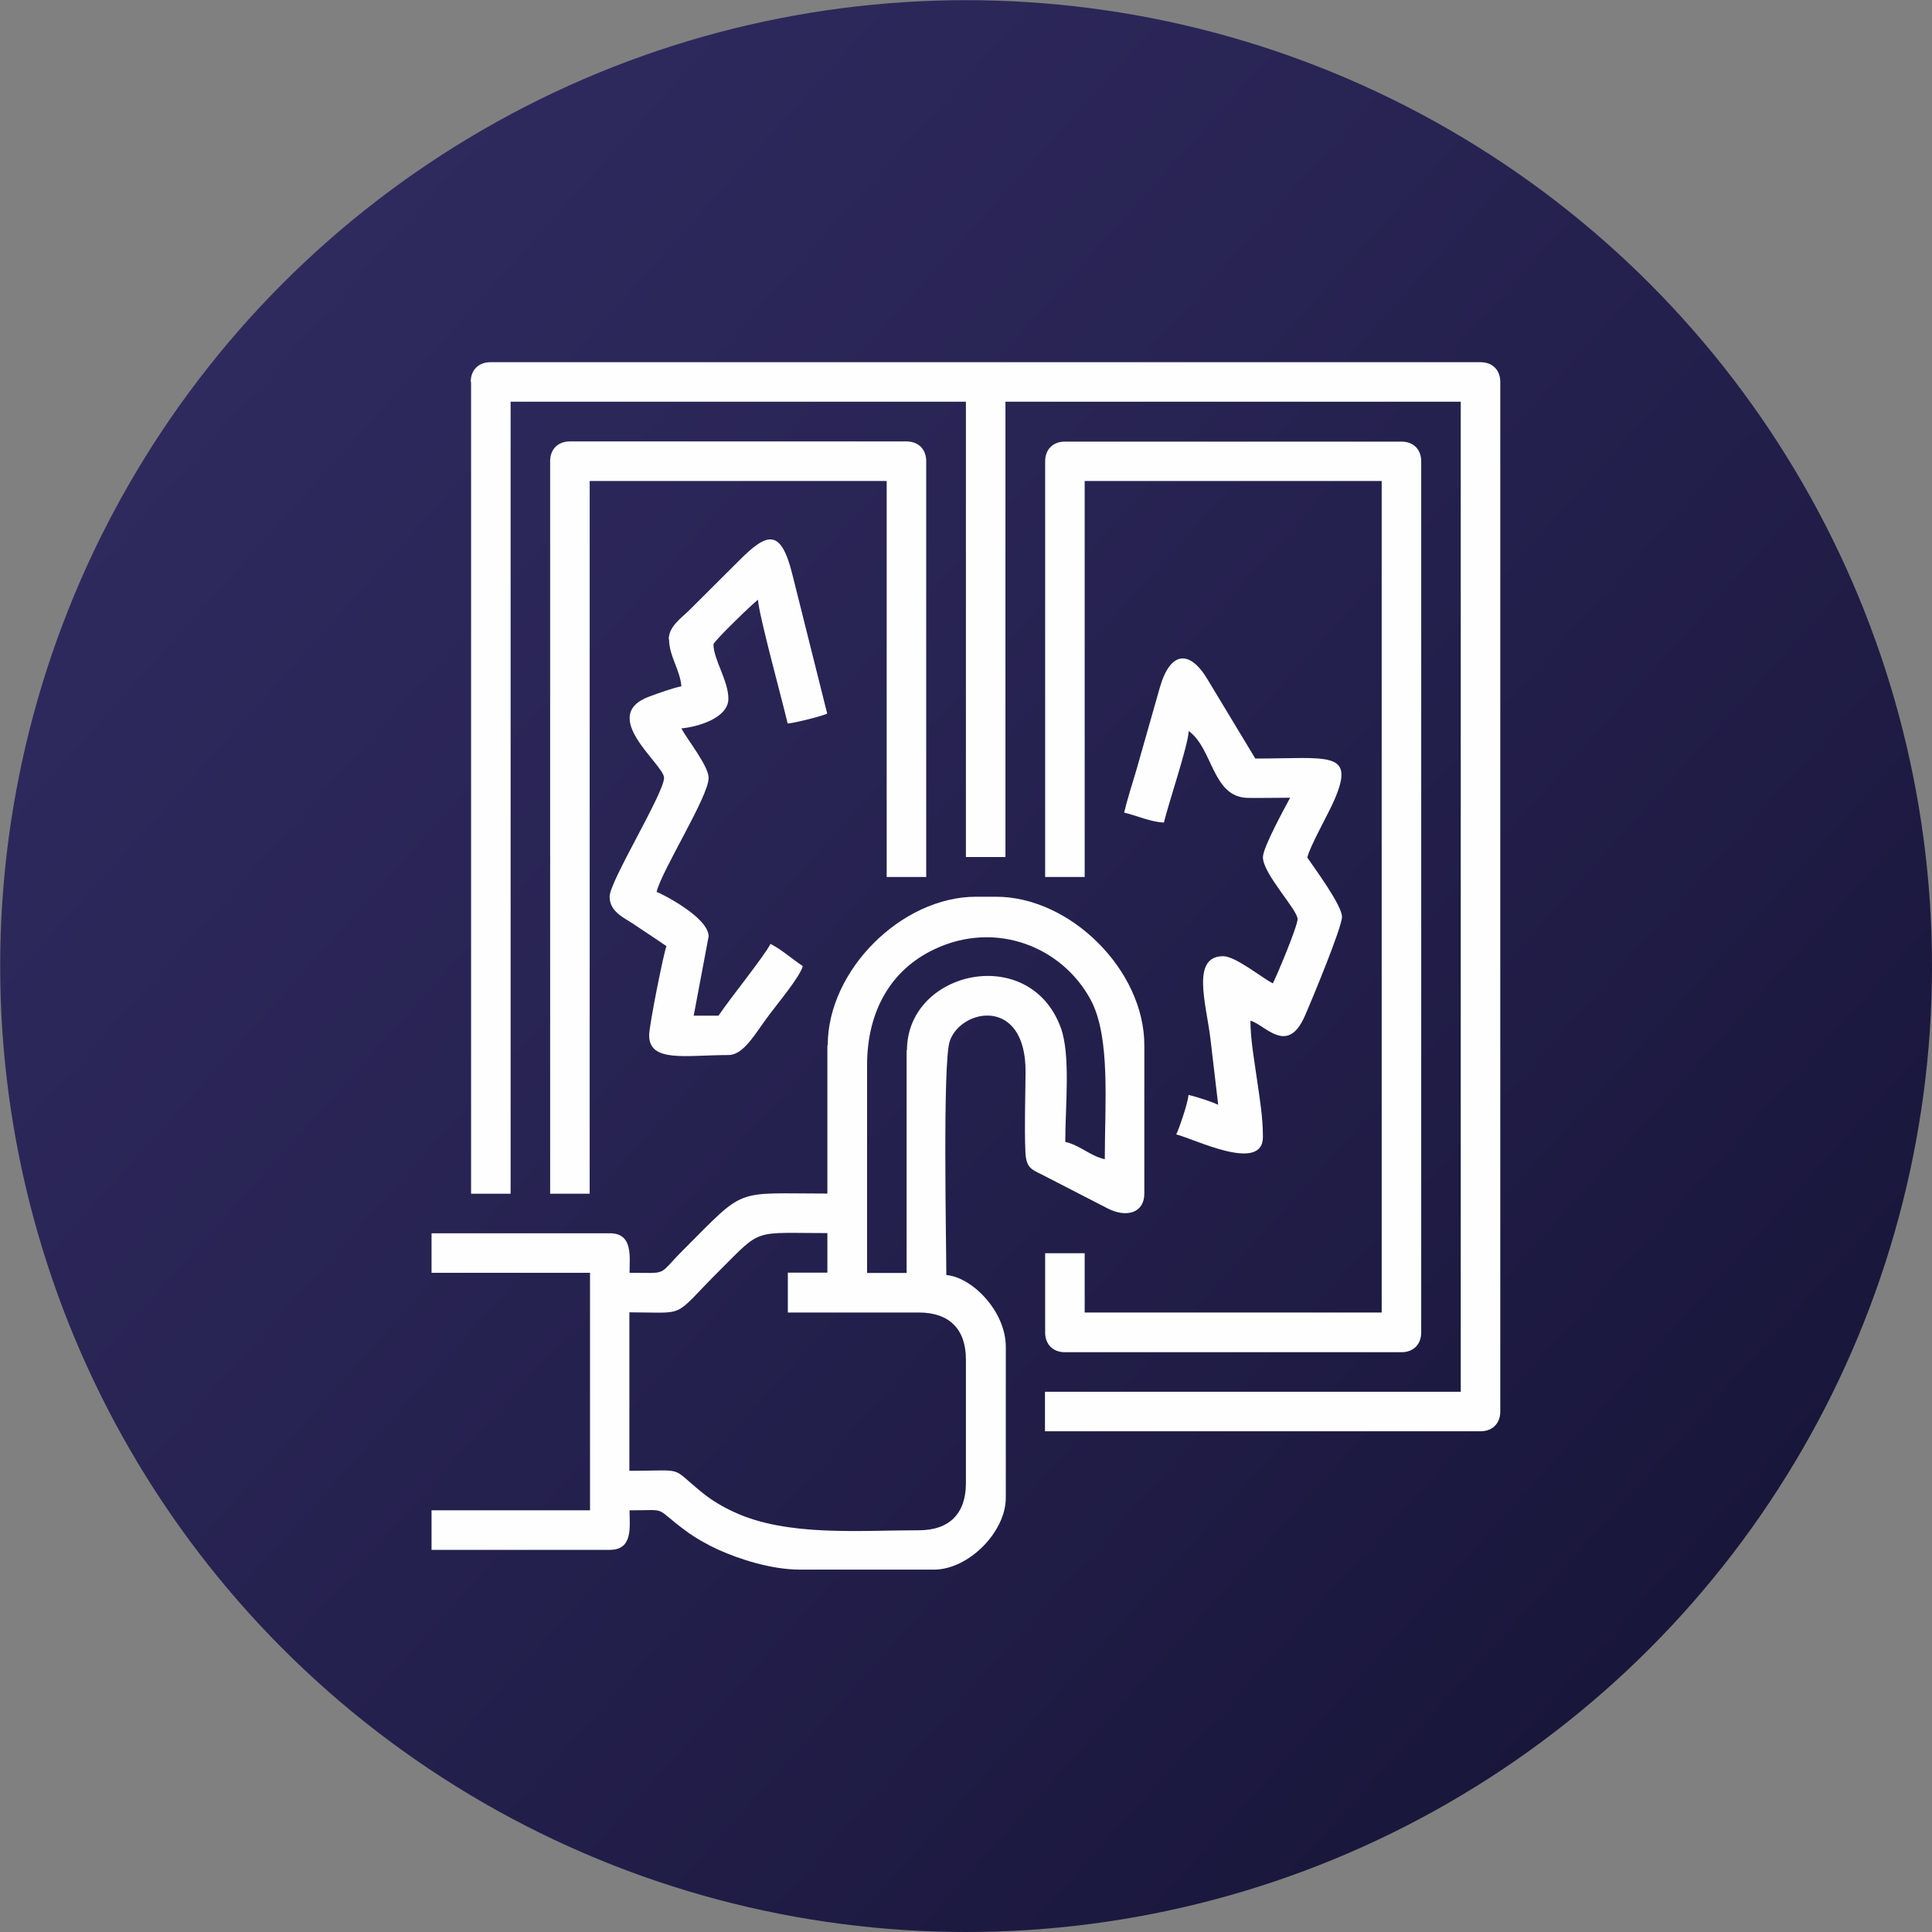
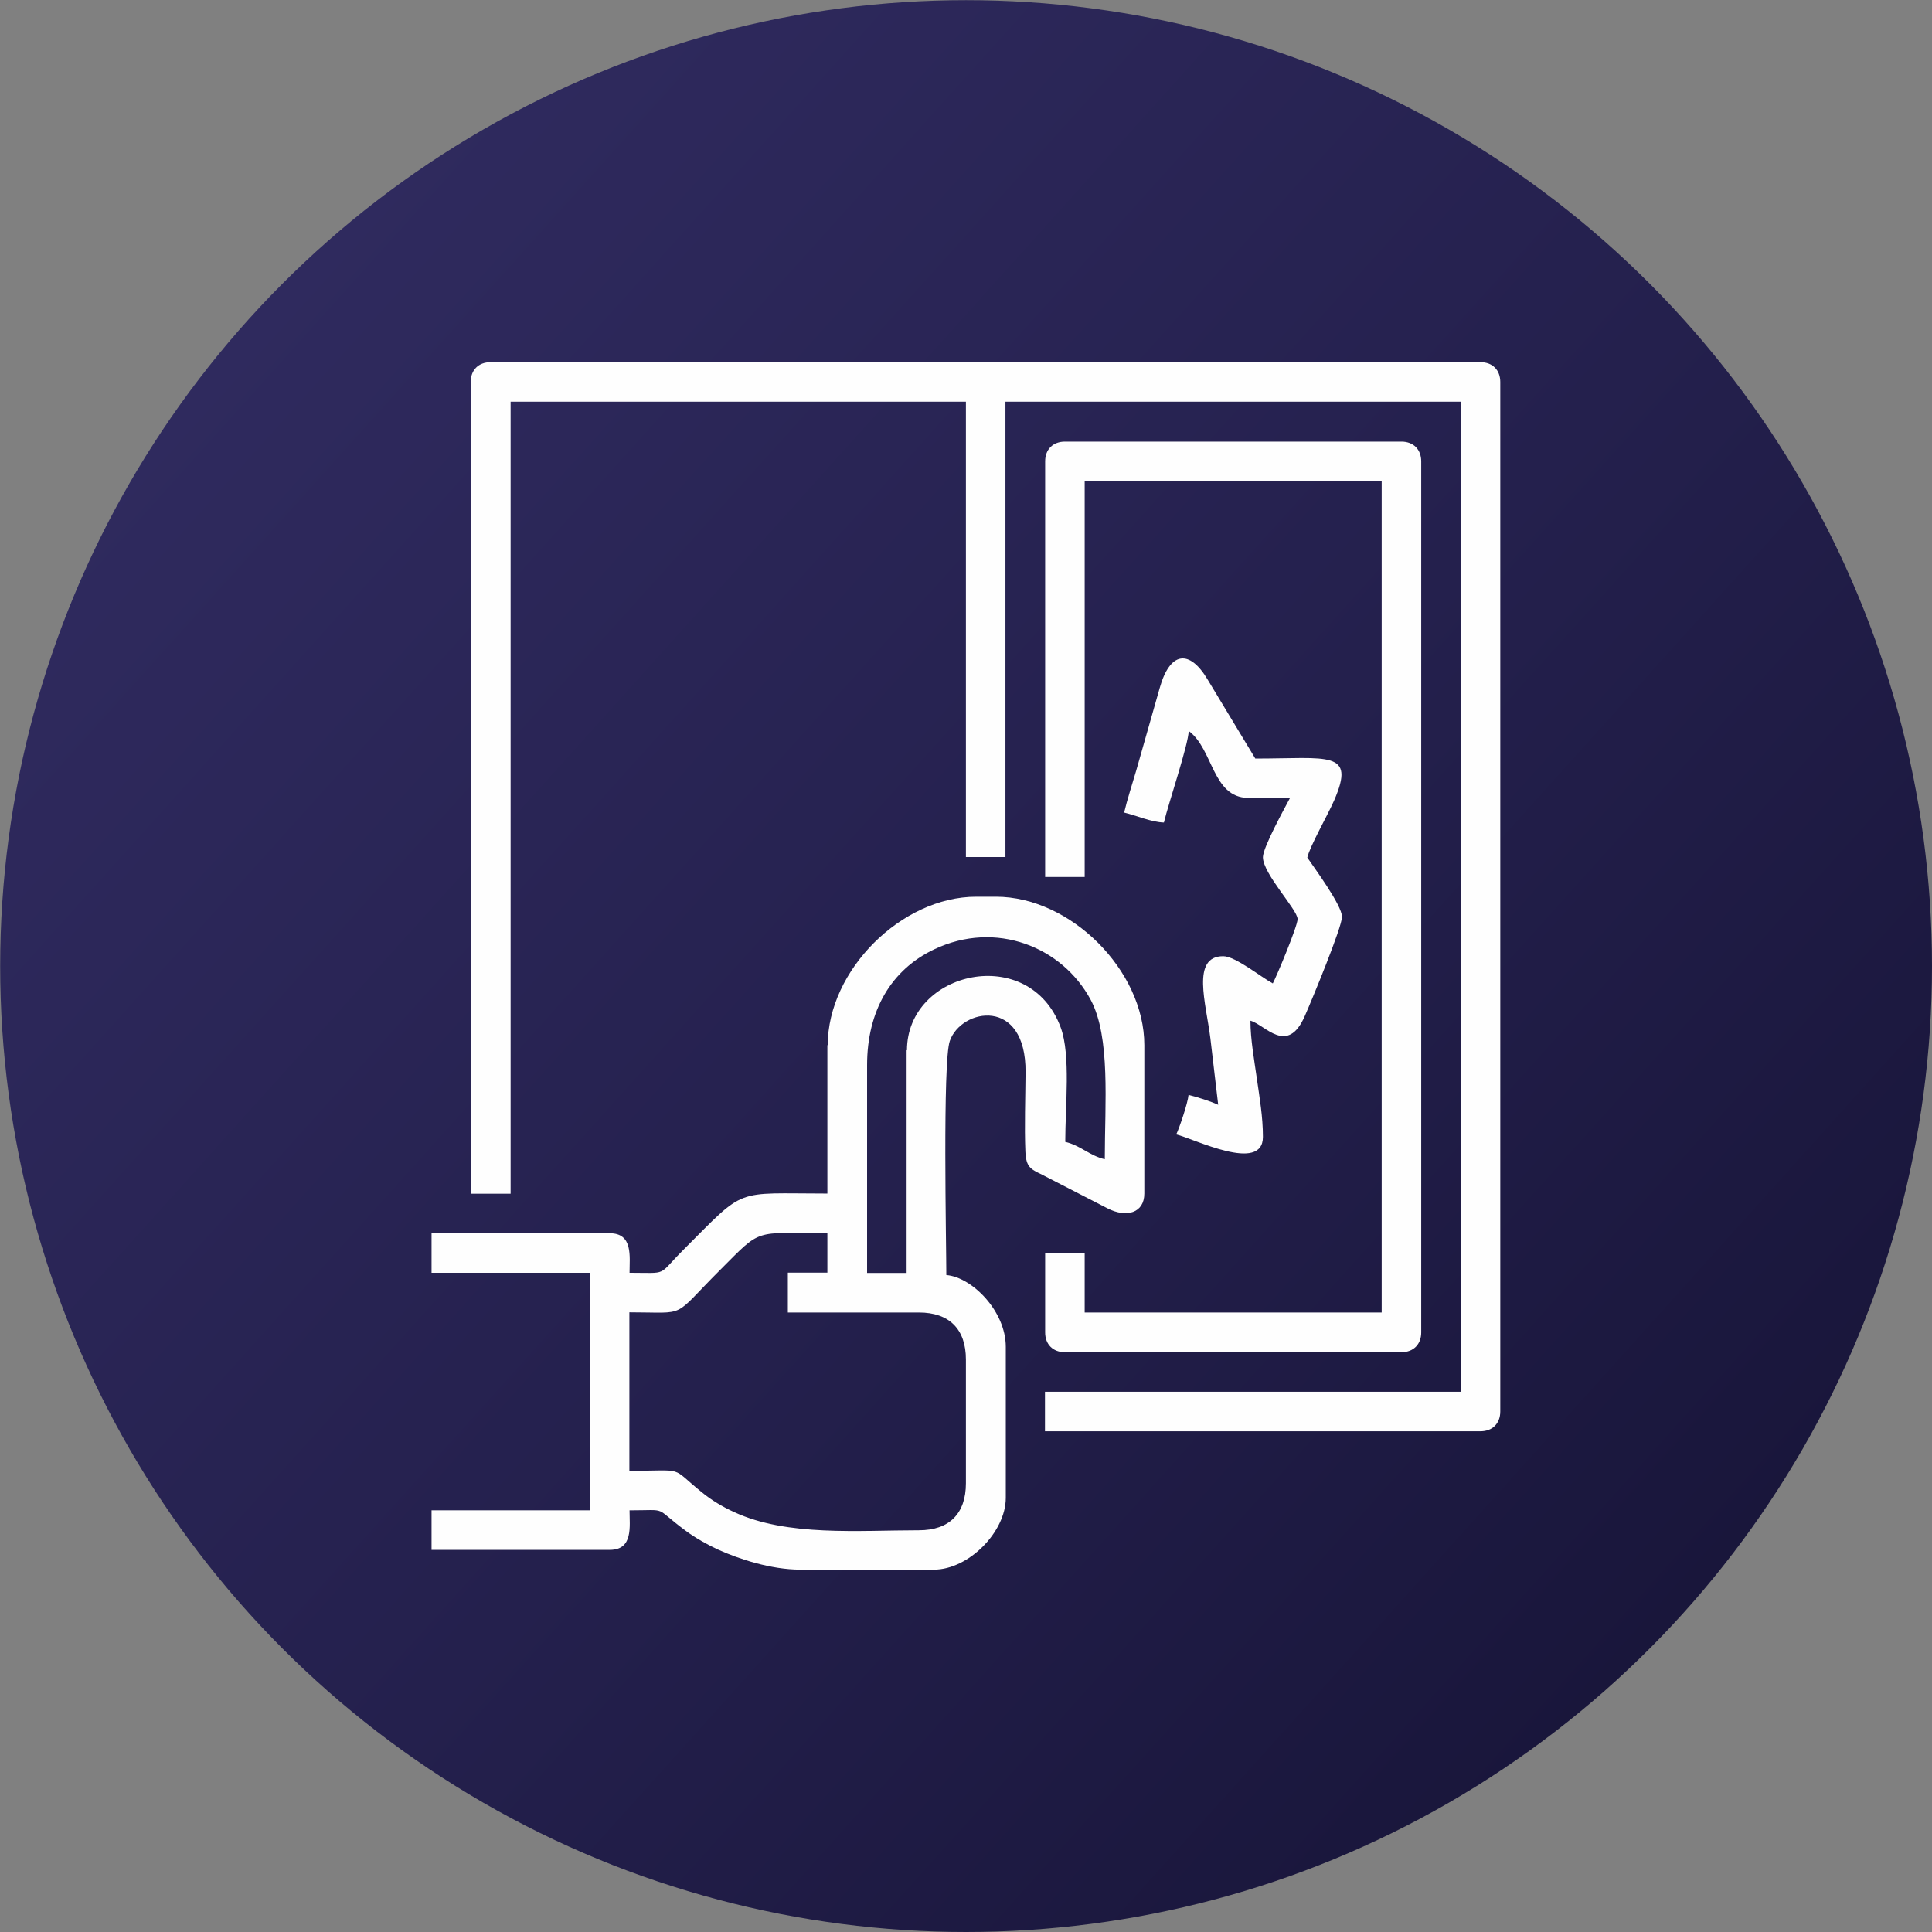
<svg xmlns="http://www.w3.org/2000/svg" xml:space="preserve" width="7.789mm" height="7.789mm" version="1.1" style="shape-rendering:geometricPrecision; text-rendering:geometricPrecision; image-rendering:optimizeQuality; fill-rule:evenodd; clip-rule:evenodd" viewBox="0 0 111.43 111.43">
  <rect x="0" y="0" width="111.43" height="111.43" fill="#808080" stroke="none" />
  <defs>
    <style type="text/css">
   
    .fil1 {fill:#FEFEFE}
    .fil0 {fill:url(#id0)}
   
  </style>
    <linearGradient id="id0" gradientUnits="userSpaceOnUse" x1="14.3" y1="18.44" x2="97.13" y2="92.99">
      <stop offset="0" style="stop-opacity:1; stop-color:#2F2A5E" />
      <stop offset="0.549" style="stop-opacity:1; stop-color:#24204D" />
      <stop offset="1" style="stop-opacity:1; stop-color:#19163B" />
    </linearGradient>
  </defs>
  <g id="Layer_x0020_1">
    <circle class="fil0" cx="55.72" cy="55.72" r="55.71" />
    <g id="_723904520">
      <path class="fil1" d="M27.17 22.03l0 46.82 2.28 0 0 -45.68 26.26 0 0 26.26 2.28 0 0 -26.26 26.26 0 0 57.1 -23.98 0 0 2.28 25.12 0c0.69,0 1.14,-0.45 1.14,-1.14l0 -59.38c0,-0.69 -0.45,-1.14 -1.14,-1.14l-57.1 0c-0.69,0 -1.14,0.45 -1.14,1.14z" />
      <path class="fil1" d="M45.44 75.7l7.56 0c1.75,0 2.71,0.96 2.71,2.71l0 7.14c0,1.75 -0.96,2.71 -2.71,2.71 -3.46,0 -7.6,0.37 -10.66,-1.05 -0.68,-0.31 -1.31,-0.69 -1.86,-1.14 -1.89,-1.53 -0.87,-1.24 -4.18,-1.24l0 -9.14c3.44,0 2.38,0.4 5.25,-2.46 2.42,-2.42 1.86,-2.11 6.17,-2.11l0 2.28 -2.28 0 0 2.28zm6.85 -15.13l0 12.85 -2.28 0 0 -11.99c0,-3.12 1.38,-5.5 3.88,-6.68 3.54,-1.68 7.37,-0.15 9.02,2.92 1.15,2.16 0.81,5.97 0.81,9.19 -0.87,-0.2 -1.41,-0.8 -2.28,-1 0,-2.07 0.32,-5.01 -0.26,-6.59 -1.79,-4.88 -8.87,-3.29 -8.87,1.31zm-4.57 -0.29l0 8.56c-5.45,0 -4.65,-0.41 -8.31,3.25 -1.53,1.53 -0.81,1.32 -3.1,1.32 0,-0.94 0.21,-2.28 -1.14,-2.28l-10.28 0 0 2.28 9.14 0 0 13.7 -9.14 0 0 2.28 10.28 0c1.36,0 1.14,-1.34 1.14,-2.28 2.32,0 1.32,-0.24 3.24,1.18 0.55,0.41 1.28,0.82 1.9,1.1 1.18,0.53 3.02,1.14 4.71,1.14l7.71 0c1.98,0 4.14,-2.16 4.14,-4.14l0 -8.71c0,-2.06 -1.95,-4.02 -3.43,-4.14 0,-1.77 -0.22,-12.29 0.2,-13.5 0.66,-1.89 4.4,-2.57 4.37,1.8 -0.01,1.47 -0.07,3.13 -0.01,4.58 0.04,0.9 0.3,1.01 0.96,1.33l3.77 1.94c1.1,0.57 2.13,0.27 2.13,-0.85l0 -8.56c0,-4.31 -4.25,-8.56 -8.56,-8.56l-1.14 0c-4.31,0 -8.56,4.25 -8.56,8.56z" />
      <path class="fil1" d="M60.28 26.6l0 23.98 2.28 0 0 -22.84 17.13 0 0 47.96 -17.13 0 0 -3.42 -2.28 0 0 4.57c0,0.69 0.45,1.14 1.14,1.14l19.41 0c0.69,0 1.14,-0.45 1.14,-1.14l0 -50.24c0,-0.69 -0.45,-1.14 -1.14,-1.14l-19.41 0c-0.69,0 -1.14,0.45 -1.14,1.14z" />
-       <path class="fil1" d="M31.73 26.6l0 42.25 2.28 0 0 -41.11 17.13 0 0 22.84 2.28 0 0 -23.98c0,-0.69 -0.45,-1.14 -1.14,-1.14l-19.41 0c-0.69,0 -1.14,0.45 -1.14,1.14z" />
-       <path class="fil1" d="M38.59 36.87c0,0.97 0.63,1.75 0.71,2.71 -0.58,0.13 -1.27,0.38 -1.84,0.59 -3,1.1 0.84,3.92 0.84,4.69 0,0.89 -3.14,5.97 -3.14,6.85 0,0.88 0.82,1.21 1.4,1.6 0.66,0.44 1.25,0.83 1.88,1.26 -0.15,0.32 -1,4.58 -1,5.14 0,1.6 2.13,1.14 4.57,1.14 0.9,0 1.55,-1.26 2.37,-2.34 0.45,-0.61 1.77,-2.18 1.92,-2.79 -0.63,-0.42 -1.2,-0.94 -1.86,-1.28 -0.42,0.79 -2.27,3.06 -3,4.14l-1.43 0 0.86 -4.57c0,-1.14 -2.87,-2.54 -3,-2.57 0.29,-1.23 3,-5.5 3,-6.57 0,-0.7 -1.22,-2.19 -1.57,-2.86 0.92,-0.08 2.71,-0.59 2.71,-1.71 0,-1.05 -0.86,-2.26 -0.86,-3.14 0,-0.16 2.29,-2.38 2.57,-2.57 0.02,0.78 1.43,5.93 1.71,7.14 0.41,-0.03 1.99,-0.43 2.28,-0.57l-2 -7.99c-0.67,-2.73 -1.46,-2.47 -3.1,-0.82l-2.86 2.85c-0.43,0.43 -1.18,0.92 -1.18,1.68z" />
      <path class="fil1" d="M64.85 46.87c0.68,0.16 1.55,0.55 2.28,0.57 0.26,-1.1 1.41,-4.49 1.43,-5.28 1.42,1.04 1.35,3.83 3.42,3.86 0.8,0.01 1.63,-0.01 2.43,-0.01 -0.29,0.55 -1.57,2.86 -1.57,3.43 0,0.96 2,3.03 2,3.57 0,0.41 -1.21,3.3 -1.43,3.71 -0.66,-0.35 -2.16,-1.57 -2.86,-1.57 -1.86,0 -0.99,2.71 -0.74,4.74l0.45 3.83c-0.4,-0.19 -1.24,-0.46 -1.71,-0.57 -0.04,0.47 -0.53,1.91 -0.71,2.28 0.99,0.23 5,2.26 5,0.14 0,-1.15 -0.19,-2.24 -0.35,-3.36 -0.15,-1.07 -0.37,-2.27 -0.37,-3.34 0.85,0.23 2.13,2.04 3.14,-0.28 0.43,-0.98 2.14,-5.11 2.14,-5.71 0,-0.67 -1.61,-2.84 -2,-3.42 0.15,-0.66 1.18,-2.45 1.55,-3.3 1.26,-2.9 -0.33,-2.41 -4.55,-2.41l-2.74 -4.54c-1.06,-1.79 -2.18,-1.63 -2.77,0.46l-1.36 4.78c-0.22,0.75 -0.52,1.67 -0.7,2.44z" />
    </g>
  </g>
</svg>